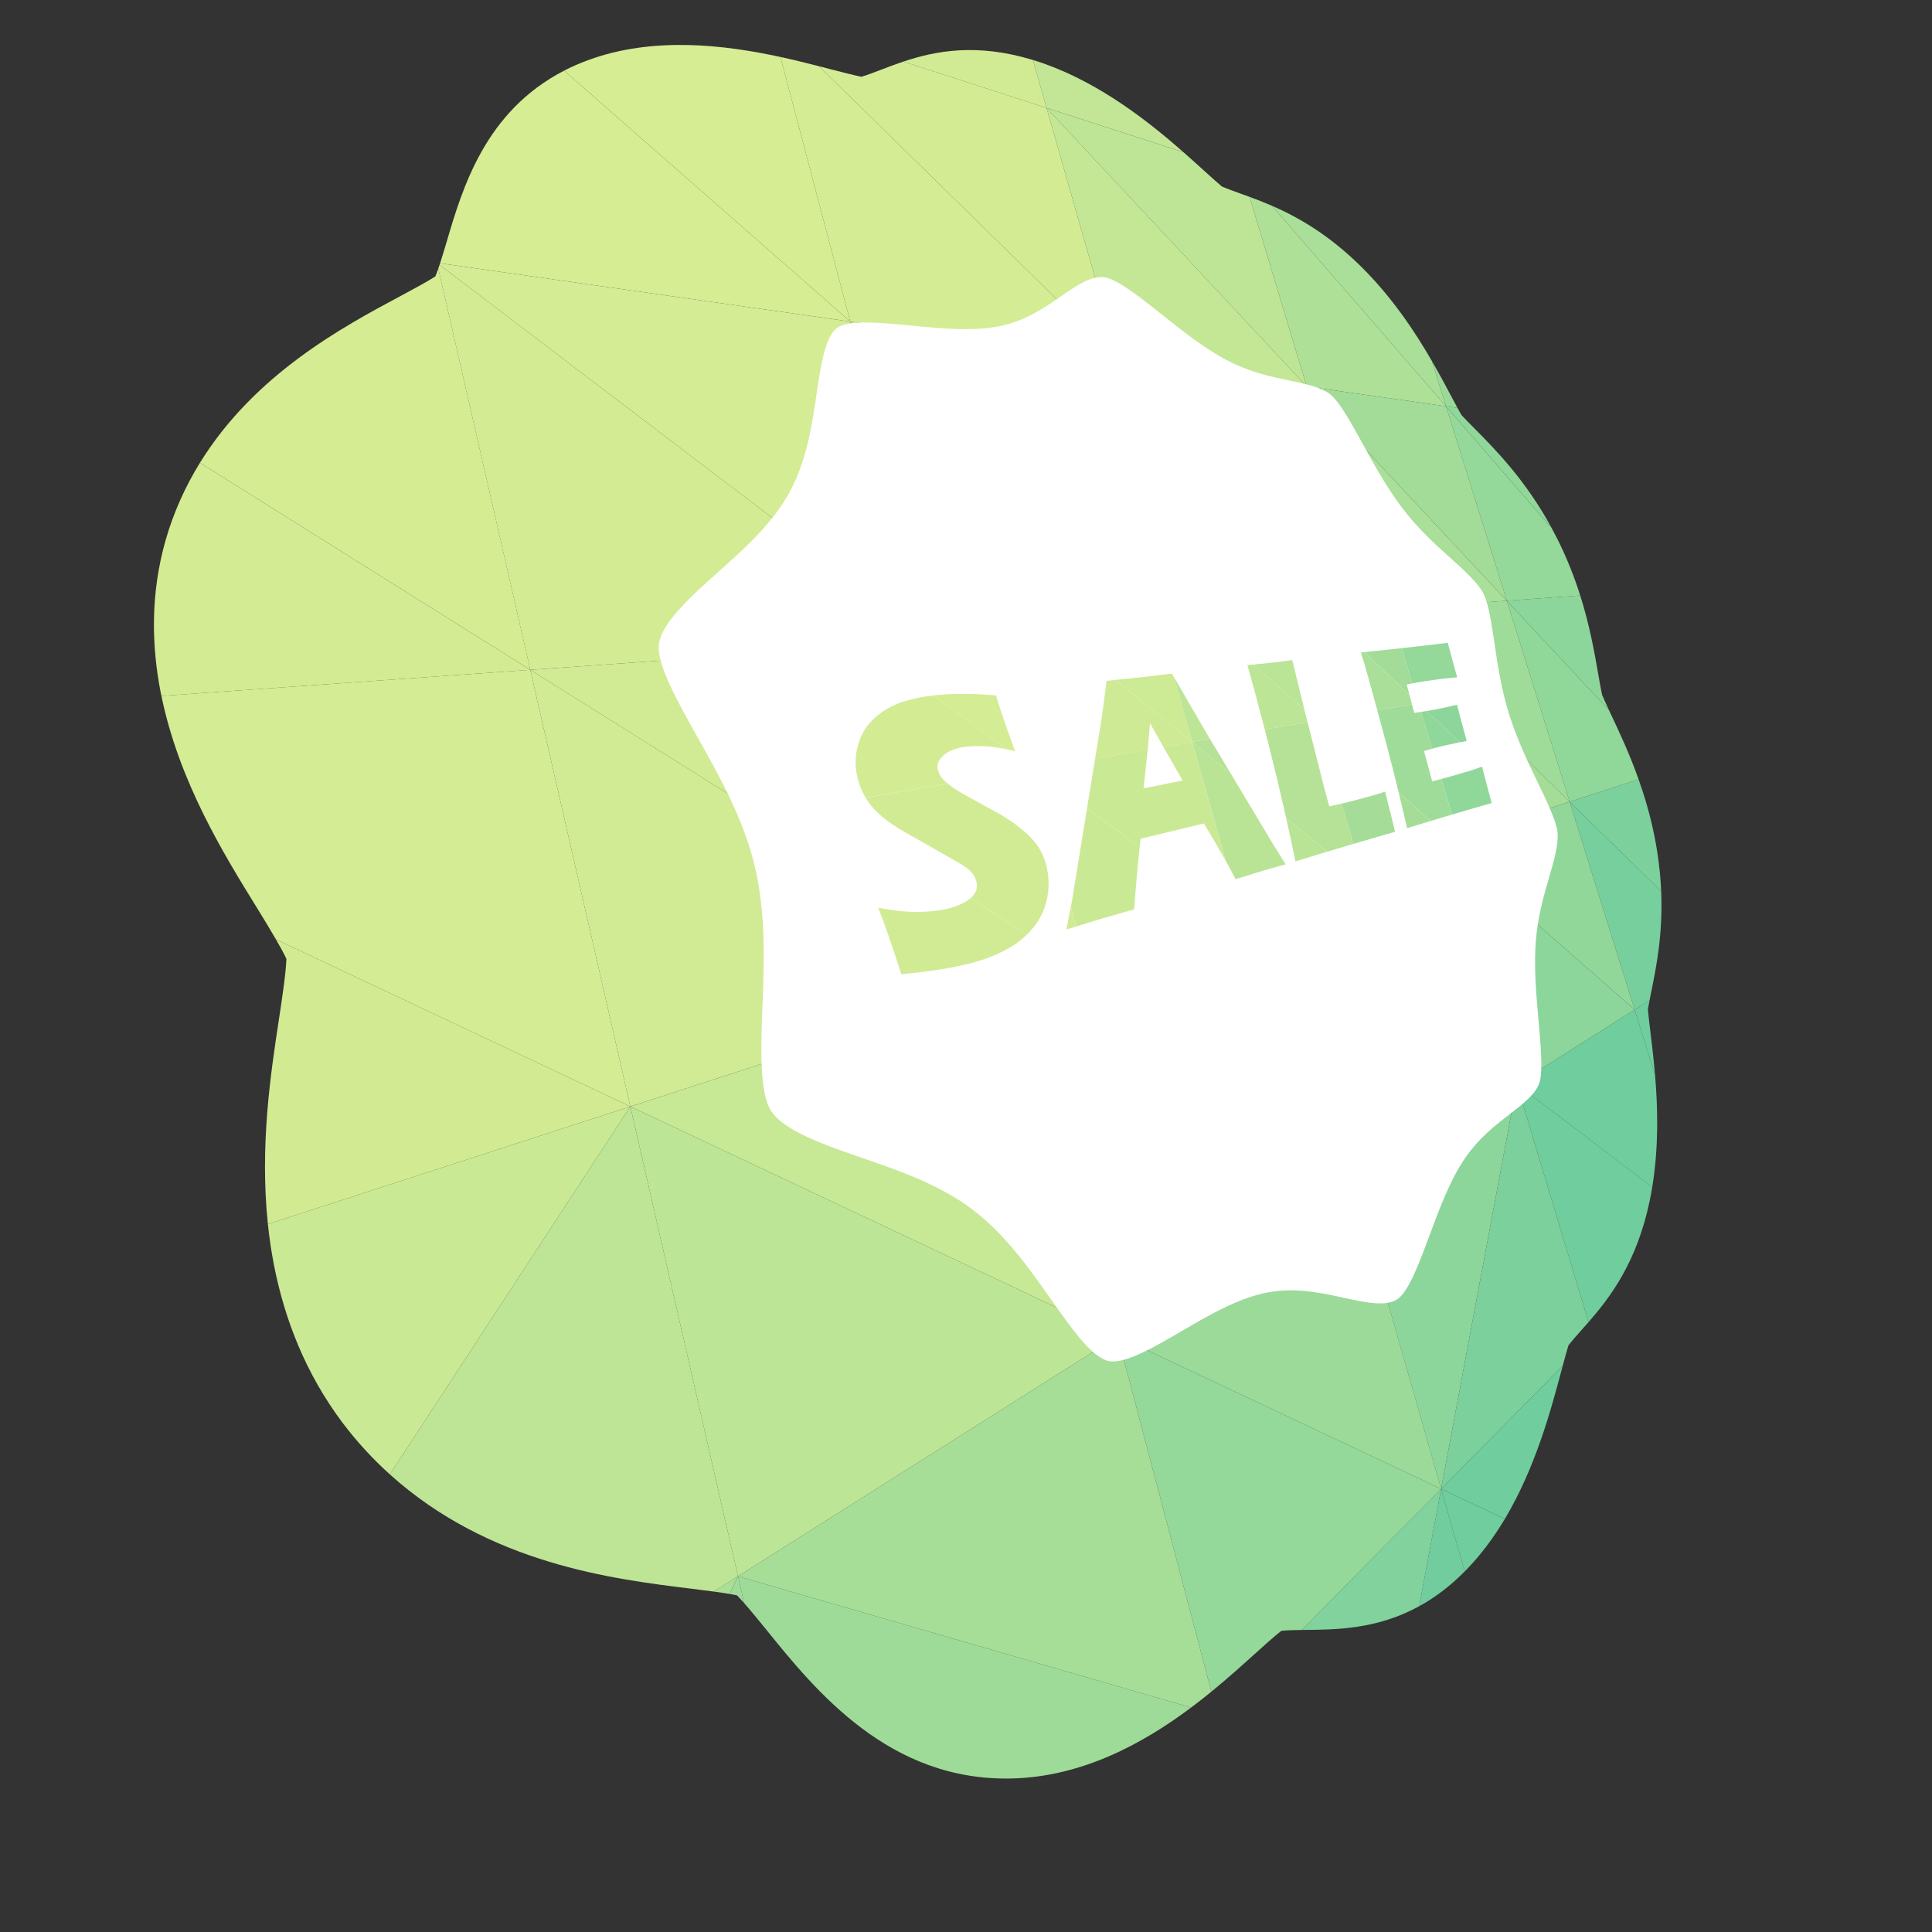
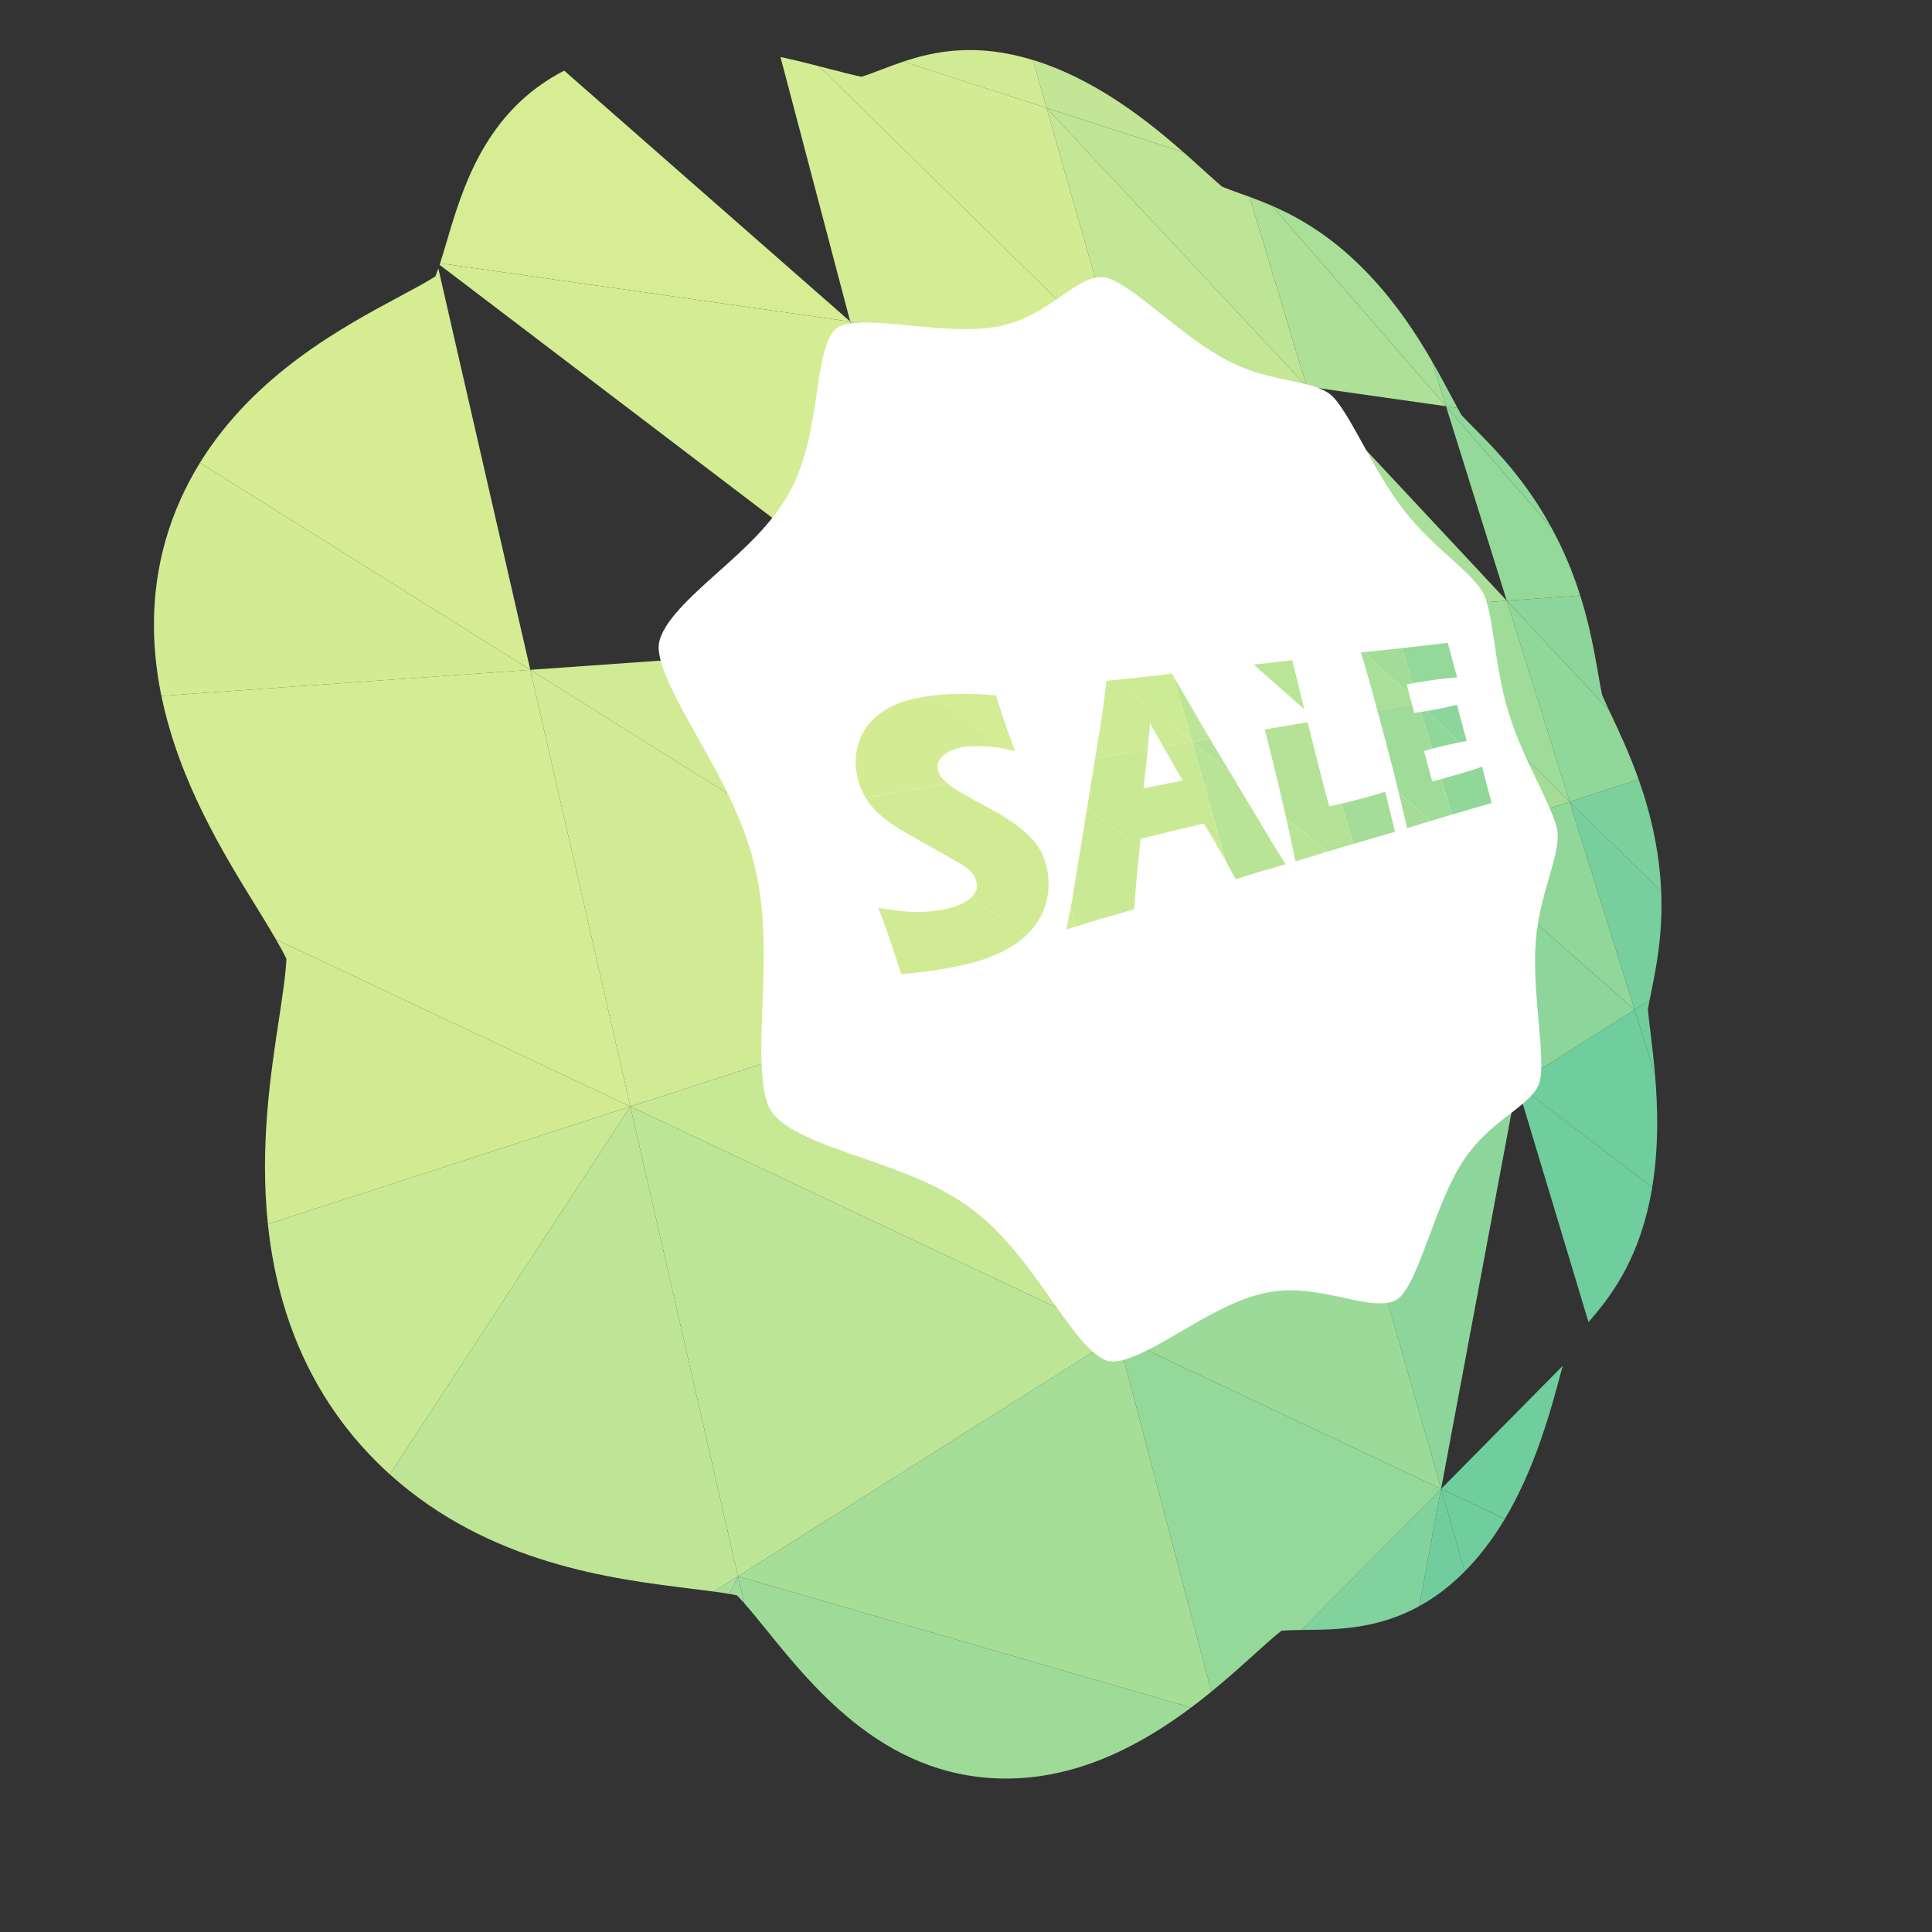
<svg xmlns="http://www.w3.org/2000/svg" version="1.1" viewBox="0 0 800 800">
  <rect x="0" y="0" width="800" height="800" fill="#333333" stroke="none" />
  <defs>
    <clipPath id="a">
      <path d="m0 600h600v-600h-600z" />
    </clipPath>
  </defs>
  <g transform="matrix(1.333 0 0 -1.333 0 800)">
    <g clip-path="url(#a)">
      <g transform="translate(452.75 473.44)">
        <path d="m0 0c-0.629 1.154-1.301 2.416-1.85 3.449-1.74 3.269-3.759 7.071-6.121 11.149 1.464-4.685 2.933-9.382 4.405-14.091 1.199-0.173 2.386-0.344 3.566-0.507" fill="#9ada99" />
      </g>
      <g transform="translate(481.99 436.16)">
        <path d="m0 0c-8.092 14.885-17.506 24.39-24.145 31.08-1.193 1.205-2.873 2.897-3.865 3.985-0.347 0.597-0.78 1.377-1.23 2.217-1.18 0.163-2.367 0.334-3.567 0.507 11.44-13.179 22.366-25.761 32.807-37.789" fill="#90d79a" />
      </g>
      <g transform="translate(468.06 413.54)">
        <path d="m0 0c8.057 0.57 15.648 1.107 22.814 1.614-0.031 0.114-0.068 0.224-0.105 0.335-1.709 5.368-3.924 11.074-6.869 16.991-0.632 1.264-1.272 2.486-1.916 3.677-10.442 12.029-21.367 24.611-32.807 37.789 6.225-19.915 12.52-40.048 18.883-60.406" fill="#94d89a" />
      </g>
      <g transform="translate(499.81 379.56)">
        <path d="m0 0c-0.788 1.683-1.67 3.592-2.14 4.72-0.33 1.492-0.836 4.346-1.183 6.361-1.131 6.521-2.612 15.046-5.604 24.521-7.166-0.508-14.758-1.044-22.814-1.615 11.07-11.856 21.642-23.171 31.741-33.987" fill="#8dd69b" />
      </g>
      <g transform="translate(487.59 351.09)">
        <path d="m0 0c7.572 2.457 14.701 4.771 21.428 6.952-2.848 8.008-6.069 14.843-8.597 20.209-0.192 0.403-0.395 0.845-0.611 1.301-10.099 10.815-20.671 22.131-31.741 33.987 6.433-20.585 12.943-41.399 19.521-62.449" fill="#90d79a" />
      </g>
      <g transform="translate(514.12 266.19)">
        <path d="m0 0c-0.425 5.035-0.984 9.632-1.459 13.566-0.264 2.145-0.613 5.094-0.764 6.824 0.119 0.782 0.314 1.809 0.516 2.85-1.526-0.964-3.072-1.941-4.641-2.931 2.112-6.745 4.225-13.515 6.348-20.309" fill="#70cd9d" />
      </g>
      <g transform="translate(516.02 323.23)">
        <path d="m0 0c-0.156 3.793-0.531 7.837-1.197 12.159-1.032 6.65-2.58 12.772-4.358 18.344-0.474 1.475-0.961 2.913-1.455 4.314-6.726-2.18-13.855-4.495-21.427-6.952 9.888-9.69 19.359-18.972 28.437-27.865" fill="#7cd09c" />
      </g>
      <g transform="translate(507.78 286.5)">
        <path d="M 0,0 C 1.568,0.99 3.114,1.968 4.641,2.932 4.815,3.842 5,4.762 5.16,5.536 6.716,13.22 8.795,23.514 8.246,36.73 -0.832,45.624 -10.303,54.905 -20.191,64.596 -13.537,43.308 -6.808,21.777 0,0" fill="#77cf9d" />
      </g>
      <g transform="translate(444.78 488.04)">
        <path d="m0 0c-5.271 9.109-12.298 19.714-21.924 29.248-10.123 10.02-19.646 15.414-27.744 18.943 19.289-22.218 37.27-42.931 54.072-62.282-1.471 4.709-2.94 9.406-4.404 14.091" fill="#a9df98" />
      </g>
      <g transform="translate(449.18 473.95)">
        <path d="m0 0c-16.803 19.351-34.783 40.063-54.072 62.282-2.465 1.067-4.786 1.97-6.945 2.764 5.847-19.418 11.762-39.048 17.74-58.895 15.793-2.246 30.156-4.286 43.277-6.151" fill="#aee097" />
-         <path d="m0 0c-13.121 1.865-27.484 3.905-43.277 6.151 22.444-24.037 43.095-46.147 62.16-66.557-6.363 20.357-12.658 40.491-18.883 60.406" fill="#a2dc98" />
      </g>
      <g transform="translate(468.06 413.54)">
        <path d="m0 0c-19.064 20.41-39.716 42.521-62.16 66.558 6.885-22.868 13.86-46.024 20.925-69.476 15.071 1.066 28.755 2.035 41.235 2.918" fill="#a9df98" />
      </g>
      <g transform="translate(487.59 351.09)">
        <path d="m0 0c-6.578 21.05-13.088 41.864-19.521 62.449-12.481-0.883-26.164-1.851-41.236-2.918 21.97-21.528 42.153-41.303 60.757-59.531" fill="#a0dc99" />
      </g>
      <g transform="translate(448.57 338.44)">
        <path d="M 0,0 C 14.282,4.635 27.227,8.834 39.014,12.658 20.409,30.887 0.227,50.661 -21.743,72.19 -14.591,48.436 -7.343,24.374 0,0" fill="#a5dd98" />
      </g>
      <g transform="translate(507.78 286.5)">
        <path d="m0 0c-6.808 21.777-13.537 43.308-20.191 64.596-11.787-3.825-24.732-8.024-39.014-12.658 21.44-18.81 41.103-36.062 59.205-51.938" fill="#91d79a" />
      </g>
      <g transform="translate(471.18 263.37)">
        <path d="M 0,0 C 13.42,8.482 25.564,16.149 36.598,23.125 18.496,39.001 -1.167,56.253 -22.607,75.063 -15.172,50.369 -7.635,25.351 0,0" fill="#8dd69b" />
        <path d="m 0,0 c 14.904,-11.335 28.898,-21.977 42.063,-31.992 2.048,12.456 1.742,24.6 0.882,34.808 C 40.822,9.61 38.709,16.38 36.598,23.125 25.564,16.149 13.42,8.482 0,0" fill="#70cd9d" />
      </g>
      <g transform="translate(493.45 189.45)">
        <path d="m 0,0 c 6.711,7.693 15.002,18.495 19.024,37.765 0.294,1.394 0.546,2.785 0.773,4.169 C 6.633,51.948 -7.361,62.591 -22.266,73.926 -14.938,49.596 -7.518,24.955 0,0" fill="#70cd9d" />
      </g>
      <g transform="translate(367.62 552.88)">
        <path d="m0 0c-10.76 9.443-25.607 21.193-43.199 27.467-1.217 0.432-2.408 0.821-3.586 1.18 1.418-4.95 2.832-9.917 4.257-14.896 15.216-4.929 29.357-9.491 42.528-13.751" fill="#c2e695" />
      </g>
      <g transform="translate(405.9 480.1)">
        <path d="m0 0c-5.978 19.847-11.893 39.476-17.739 58.895-1.036 0.377-2.033 0.742-2.988 1.081-1.746 0.629-4.166 1.502-5.625 2.136-1.406 1.196-3.705 3.268-5.378 4.787-1.987 1.798-4.174 3.787-6.551 5.874-13.171 4.26-27.313 8.823-42.529 13.751 29.5-31.59 56.321-60.306 80.81-86.524" fill="#bee595" />
      </g>
      <g transform="translate(325.09 566.63)">
        <path d="m0 0c7.339-25.694 14.79-51.763 22.349-78.216 21.639-3.075 41.013-5.828 58.461-8.308-24.49 26.217-51.31 54.934-80.81 86.524" fill="#c3e795" />
      </g>
      <g transform="translate(405.9 480.1)">
        <path d="m0 0c-17.447 2.48-36.821 5.233-58.461 8.309 29.033-28.451 55.377-54.262 79.386-77.785-7.065 23.453-14.04 46.609-20.925 69.476" fill="#bae496" />
      </g>
      <g transform="translate(426.83 410.63)">
        <path d="m0 0c-24.009 23.522-50.353 49.334-79.386 77.784 7.67-26.845 15.456-54.092 23.358-81.748 20.783 1.469 39.347 2.783 56.028 3.964" fill="#bde596" />
        <path d="m0 0c-16.681-1.181-35.245-2.495-56.028-3.964 28.498-25.002 54.3-47.636 77.771-68.226-7.343 24.374-14.591 48.436-21.743 72.19" fill="#b5e296" />
      </g>
      <g transform="translate(370.8 406.66)">
        <path d="m0 0c8.023-28.077 16.168-56.583 24.439-85.528 19.827 6.431 37.493 12.164 53.333 17.302-23.471 20.59-49.274 43.224-77.772 68.226" fill="#b9e496" />
      </g>
      <g transform="translate(447.67 137.65)">
-         <path d="m0 0c13.776 13.951 26.315 26.637 37.768 38.229 0.586 2.195 1.286 4.748 1.776 6.342 1.002 1.324 2.787 3.342 4.06 4.772 0.698 0.783 1.424 1.602 2.174 2.458-7.517 24.955-14.937 49.595-22.265 73.926-3.321-17.75-6.848-36.621-10.608-56.72-4.015-21.452-8.302-44.402-12.905-69.007" fill="#7bd09c" />
-       </g>
+         </g>
      <g transform="translate(420.83 231.56)">
        <path d="m 0,0 c 8.802,-30.807 17.746,-62.106 26.833,-93.913 4.602,24.605 8.89,47.555 12.905,69.007 3.76,20.099 7.287,38.969 10.608,56.719 C 35.432,22.389 18.76,11.854 0,0" fill="#8dd69b" />
      </g>
      <g transform="translate(395.24 321.13)">
        <path d="M 0,0 C 27.882,-21.208 53.072,-40.365 75.939,-57.76 68.305,-32.409 60.768,-7.391 53.332,17.303 37.492,12.164 19.826,6.432 0,0" fill="#a5dd98" />
      </g>
      <g transform="translate(420.83 231.56)">
        <path d="M 0,0 C 18.76,11.854 35.432,22.389 50.346,31.813 27.478,49.208 2.288,68.365 -25.594,89.573 -17.195,60.179 -8.666,30.324 0,0" fill="#a1dc98" />
      </g>
      <g transform="translate(447.67 137.65)">
        <path d="m 0,0 c 6.78,-3.191 13.374,-6.303 19.794,-9.334 9.559,16.013 14.389,34.108 17.648,46.341 0.104,0.386 0.215,0.799 0.326,1.222 C 26.315,26.637 13.776,13.951 0,0" fill="#70cd9d" />
      </g>
      <g transform="translate(454.99 112)">
        <path d="m0 0c0.948 0.951 1.881 1.95 2.818 3.003 3.684 4.166 6.868 8.668 9.649 13.306-6.42 3.031-13.014 6.142-19.794 9.334 2.432-8.511 4.874-17.059 7.327-25.643" fill="#70cd9d" />
      </g>
      <g transform="translate(325.09 566.63)">
        <path d="m0 0c-13.842 4.473-28.642 9.253-44.497 14.388-2.488-0.84-4.785-1.718-6.906-2.534l-0.045-0.017c-1.826-0.71-4.387-1.684-6.069-2.163-2.355 0.475-6.505 1.544-9.55 2.337-1.164 0.31-2.375 0.626-3.629 0.942 34.08-33.388 64.949-63.638 93.045-91.169-7.559 26.453-15.01 52.522-22.349 78.216" fill="#d3ec93" />
      </g>
      <g transform="translate(347.44 488.41)">
        <path d="m0 0c-28.096 27.531-58.965 57.781-93.045 91.169-3.654 0.948-7.67 1.944-11.949 2.867 7.11-26.978 14.33-54.372 21.664-82.191 31.455-4.466 59.004-8.385 83.33-11.845" fill="#d4ec93" />
        <path d="m0 0c-24.326 3.46-51.875 7.379-83.33 11.845 39.713-34.84 75.047-65.837 106.69-93.593-7.901 27.656-15.687 54.903-23.357 81.748" fill="#cdea94" />
      </g>
      <g transform="translate(264.11 500.25)">
-         <path d="m 0,0 c 8.564,-32.501 17.286,-65.592 26.17,-99.29 30.484,2.156 57.092,4.038 80.518,5.697 C 75.047,-65.837 39.713,-34.84 0,0" fill="#ceea94" />
+         <path d="m 0,0 c 8.564,-32.501 17.286,-65.592 26.17,-99.29 30.484,2.156 57.092,4.038 80.518,5.697 " fill="#ceea94" />
      </g>
      <g transform="translate(370.8 406.66)">
        <path d="m0 0c-23.426-1.659-50.033-3.541-80.518-5.697 39.173-29.799 73.924-56.228 104.96-79.831-8.271 28.945-16.416 57.451-24.439 85.528" fill="#cae994" />
      </g>
      <g transform="translate(395.24 321.13)">
        <path d="m0 0c-31.033 23.604-65.784 50.032-104.96 79.831 9.047-34.323 18.262-69.288 27.652-104.91 29.36 9.526 54.895 17.808 77.305 25.081" fill="#cae994" />
      </g>
      <g transform="translate(317.94 296.05)">
        <path d="m0 0c38.514-24.141 72.572-45.481 102.9-64.492-8.666 30.324-17.196 60.179-25.594 89.573-22.41-7.273-47.946-15.555-77.305-25.081" fill="#bbe496" />
        <path d="m0 0c9.568-36.303 19.319-73.303 29.262-111.02 28.058 17.731 52.369 33.092 73.637 46.529-30.327 19.011-64.385 40.351-102.9 64.492" fill="#b4e296" />
      </g>
      <g transform="translate(440.85 101.2)">
        <path d="M 0,0 C 4.729,2.581 9.475,6.096 14.145,10.81 11.691,19.394 9.25,27.941 6.817,36.452 4.62,24.706 2.35,12.563 0,0" fill="#71cd9d" />
      </g>
      <g transform="translate(404.37 93.824)">
        <path d="m 0,0 c 0.407,0 0.803,0.013 1.173,0.013 9.741,0.09 22.258,0.224 35.305,7.358 2.35,12.563 4.621,24.706 6.818,36.452 C 30.164,30.532 15.793,15.985 0,0" fill="#81d29c" />
      </g>
      <g transform="translate(347.2 185.03)">
        <path d="M 0,0 C 37.717,-17.791 70.959,-33.463 100.47,-47.384 91.383,-15.577 82.438,15.723 73.637,46.529 52.369,33.093 28.059,17.731 0,0" fill="#9bda99" />
        <path d="m0 0c9.518-36.115 19.214-72.902 29.092-110.38 5.058 4.128 9.544 8.179 13.42 11.675 2.644 2.39 6.226 5.61 8.321 7.228 1.676 0.193 4.211 0.248 6.341 0.269 15.793 15.985 30.164 30.532 43.296 43.823-29.511 13.921-62.753 29.593-100.47 47.384" fill="#94d89a" />
      </g>
      <g transform="translate(320.84 581.52)">
        <path d="m0 0c-17.422 5.321-30.302 2.822-40.24-0.509 15.855-5.135 30.655-9.915 44.497-14.387-1.425 4.979-2.839 9.946-4.257 14.896" fill="#d0eb94" />
      </g>
      <g transform="translate(242.45 582.45)">
-         <path d="m0 0c-17.371 3.776-39.564 6.45-59.742-0.97-2.645-0.968-5.127-2.06-7.461-3.265 32.094-28.154 61.615-54.055 88.867-77.956-7.334 27.819-14.554 55.212-21.664 82.191" fill="#d6ed93" />
-       </g>
+         </g>
      <g transform="translate(175.25 578.21)">
        <path d="m0 0c-24.549-12.665-31.56-36.378-36.577-53.427-0.572-1.91-1.263-4.269-1.968-6.42 25.779-3.657 49.441-7.028 71.238-10.125 20.144-2.864 38.818-5.512 56.174-7.984-27.252 23.901-56.774 49.803-88.867 77.956" fill="#d6ed93" />
      </g>
      <g transform="translate(264.11 500.25)">
        <path d="m0 0c-17.355 2.472-36.029 5.12-56.174 7.984-21.797 3.097-45.459 6.468-71.238 10.125-0.062-0.155-0.109-0.313-0.153-0.469 30.45-23.161 58.69-44.636 84.948-64.612 24.482-18.619 47.359-36.022 68.787-52.318-8.884 33.698-17.606 66.789-26.17 99.29" fill="#d4ec93" />
      </g>
      <g transform="translate(290.28 400.96)">
-         <path d="m0 0c-21.428 16.296-44.305 33.699-68.787 52.318-26.258 19.976-54.498 41.452-84.948 64.612-0.136-0.394-0.265-0.781-0.391-1.155 9.301-40.614 18.822-82.157 28.566-124.66 25.587 1.812 48.992 3.467 70.482 4.988 19.803 1.4 38.107 2.695 55.078 3.897" fill="#d3ec93" />
        <path d="m0 0c-16.971-1.202-35.275-2.497-55.078-3.897-21.49-1.521-44.895-3.176-70.482-4.988 30.533-19.139 58.768-36.831 84.951-53.243 24.345-15.264 47.046-29.49 68.261-42.784-9.39 35.624-18.605 70.589-27.652 104.91" fill="#d1eb94" />
      </g>
      <g transform="translate(164.72 392.08)">
        <path d="m0 0c10.108-44.144 20.472-89.347 31.085-135.65 25.044 8.128 47.883 15.536 68.793 22.32 19.219 6.234 36.94 11.983 53.334 17.304-21.214 13.294-43.916 27.519-68.261 42.784-26.183 16.412-54.418 34.103-84.951 53.243" fill="#d1eb94" />
      </g>
      <g transform="translate(195.81 256.43)">
        <path d="m0 0c30.344-14.31 58.322-27.507 84.206-39.713 24.011-11.327 46.347-21.868 67.183-31.684-9.943 37.718-19.694 74.718-29.262 111.02-16.395-5.32-34.115-11.069-53.334-17.304-20.91-6.784-43.749-14.192-68.793-22.32" fill="#c7e895" />
      </g>
      <g transform="translate(229.25 110.5)">
        <path d="m0 0c24.352 15.387 46.485 29.37 66.686 42.139 18.517 11.696 35.546 22.46 51.263 32.391-20.836 9.817-43.172 20.358-67.182 31.685-25.884 12.206-53.863 25.403-84.206 39.713 10.874-47.444 22.011-96.073 33.439-145.93" fill="#bde596" />
        <path d="m0 0c28.061-8.127 54.004-15.635 78.057-22.611 22.366-6.48 43.214-12.525 62.699-18.162 2.189 1.632 4.287 3.282 6.285 4.924-9.878 37.477-19.573 74.264-29.092 110.38-15.717-9.931-32.746-20.695-51.263-32.391-20.201-12.769-42.334-26.752-66.686-42.139" fill="#a6de98" />
      </g>
      <g transform="translate(231.16 102.17)">
        <path d="m0 0c2.181-2.484 4.729-5.618 6.71-8.053 15.559-19.251 38.348-47.389 76.546-46.424 21.946 0.558 40.901 11.029 55.591 22.038-19.485 5.637-40.333 11.682-62.7 18.162-24.052 6.976-49.996 14.484-78.056 22.611 0.64-2.773 1.267-5.553 1.909-8.334" fill="#9edb99" />
      </g>
      <g transform="translate(226.62 105.01)">
        <path d="m0 0c0.852-0.142 1.632-0.287 2.313-0.43 0.662-0.667 1.414-1.498 2.223-2.414-0.641 2.782-1.268 5.562-1.909 8.334-0.871-1.821-1.743-3.652-2.627-5.49" fill="#9fdc99" />
      </g>
      <g transform="translate(221.72 105.75)">
        <path d="M 0,0 C 1.733,-0.233 3.422,-0.48 4.898,-0.735 5.782,1.103 6.654,2.934 7.525,4.755 5.041,3.186 2.533,1.599 0,0" fill="#abdf97" />
      </g>
      <g transform="translate(136.16 516.74)">
        <path d="m0 0c-0.32-0.919-0.628-1.762-0.92-2.457-2.609-1.681-7.398-4.254-10.921-6.142-17.838-9.546-45.21-24.24-62.21-51.748 37.082-23.236 71.168-44.607 102.62-64.313-9.744 42.503-19.265 84.046-28.566 124.66" fill="#d5ec93" />
      </g>
      <g transform="translate(62.106 456.39)">
        <path d="m0 0c-4.443-7.211-8.158-15.24-10.709-24.213-4.61-16.315-4.402-32.312-1.444-47.331 0.051-0.296 0.123-0.586 0.184-0.877 42.958 3.04 80.873 5.724 114.59 8.107-31.45 19.707-65.535 41.078-102.62 64.314" fill="#d3ec93" />
      </g>
      <g transform="translate(195.81 256.43)">
        <path d="m0 0c-22.048-33.716-46.77-71.547-74.706-114.28 30.873-27.806 69.222-32.522 93.639-35.507 2.12-0.259 4.593-0.566 6.981-0.895 2.533 1.599 5.041 3.186 7.525 4.755-11.427 49.856-22.565 98.485-33.439 145.93" fill="#bee595" />
      </g>
      <g transform="translate(83.214 219.9)">
        <path d="m0 0c0.448-4.322 1.098-8.692 1.961-13.088 3.299-16.596 9.756-33.322 21.214-48.604 4.555-6.035 9.505-11.35 14.714-16.059 27.935 42.734 52.657 80.565 74.705 114.28-32.978-10.693-70.212-22.785-112.59-36.53" fill="#c9e994" />
      </g>
      <g transform="translate(164.72 392.08)">
        <path d="m0 0c-33.712-2.384-71.628-5.067-114.58-8.107 5.489-26.635 19.272-48.987 29.569-65.656 1.829-2.966 4.095-6.652 6.01-9.967 40.127-18.921 76.671-36.157 110.09-51.921-10.613 46.304-20.977 91.507-31.085 135.65" fill="#d4ec93" />
      </g>
      <g transform="translate(85.717 308.35)">
        <path d="m0 0c1.342-2.327 2.523-4.472 3.254-6.06-0.132-4.222-1.367-12.529-2.278-18.481-2.607-17.069-6.029-39.544-3.478-63.91 42.382 13.745 79.616 25.837 112.59 36.53-33.421 15.765-69.965 33-110.09 51.921" fill="#d2eb93" />
      </g>
      <g transform="translate(329.51 508.06)">
        <path d="m0 0c-4.983-3.449-10.837-7.498-18.643-9.152l-0.012-8e-3c-8.445-1.784-18.461-0.795-27.694 0.101-9.293 0.914-19.318 1.882-22.982-0.598-3.871-2.621-5.215-11.748-6.549-20.765-1.398-9.486-3.023-20.494-8.244-30.151-5.301-9.859-14.147-17.771-22.318-25.063-8.42-7.536-17.513-15.672-18.403-22.389-0.781-6.132 6.047-18.288 12.049-28.94 6.631-11.773 14.074-25.015 17.651-39.649 3.586-14.731 3.013-29.91 2.484-43.612-0.482-12.561-1.039-27.084 2.687-32.795 4.092-6.238 16.713-10.596 28.463-14.644 11.477-3.954 23.979-8.268 34.262-16.107 10.11-7.685 17.625-18.383 24.17-27.699 6.287-8.954 12.715-18.106 17.937-19.22 4.994-1.064 14.188 4.314 22.691 9.292 8.446 4.946 17.583 10.28 26.802 12.028 8.503 1.603 16.582-0.154 23.48-1.661 6.756-1.484 13.527-2.952 17.027-0.255 3.385 2.632 6.7 11.537 9.789 19.872 2.975 8.017 6.234 16.797 10.698 23.39 4.424 6.548 9.633 10.563 14.066 13.979 4.133 3.182 8.262 6.371 9.328 9.944 1.067 3.617 0.349 11.669-0.335 19.344-0.689 7.74-1.459 16.382-0.844 24.373 0.599 7.741 2.476 14.189 4.088 19.727 1.552 5.33 3.115 10.707 2.634 14.497-0.437 3.417-3.486 9.758-6.195 15.371-3.018 6.275-6.457 13.413-8.871 21.193-2.402 7.758-3.512 15.279-4.486 21.834-0.858 5.827-1.83 12.361-3.395 15.425-1.728 3.377-6.115 7.335-10.444 11.234-4.472 4.033-9.648 8.703-14.413 14.863-4.874 6.308-8.891 13.591-12.457 20.065-3.508 6.366-7.161 12.994-9.965 15.478-2.769 2.451-7.903 3.519-13.019 4.58-5.459 1.131-11.855 2.46-18.873 6.02-7.032 3.574-14.1 9.193-20.505 14.288-6.629 5.273-13.666 10.866-17.721 11.706-4.175 0.853-9.052-2.528-13.938-5.896" fill="#fff" />
      </g>
      <g transform="translate(435.41 398.8)">
        <path d="m0 0c1.1-3.637 2.203-7.281 3.309-10.934 0.837 0.169 1.503 0.294 2 0.376 0.796 0.131 2.324 0.367 4.56 0.7 2.005 0.298 4.477 0.565 7.391 0.8-0.262 0.859-0.504 1.705-0.733 2.543-0.351 1.303-0.708 2.603-1.058 3.903-0.487 1.785-0.764 2.821-0.838 3.108-0.105 0.393-0.209 0.784-0.316 1.176-3.506-0.44-7.672-0.929-12.55-1.475-0.597-0.064-1.184-0.132-1.765-0.197" fill="#94d89a" />
      </g>
      <g transform="translate(455.6 369.99)">
        <path d="m0 0c-1.189 4.352-2.183 8.097-2.987 11.235-3.583-0.815-5.84-1.308-6.707-1.465-0.965-0.174-1.889-0.336-2.776-0.483 3.467-3.29 6.884-6.536 10.258-9.735 0.684 0.139 1.422 0.29 2.212 0.448" fill="#8dd69b" />
      </g>
      <g transform="translate(449.57 368.74)">
        <path d="m0 0c0.987 0.219 2.261 0.486 3.816 0.806-3.375 3.199-6.791 6.445-10.258 9.735-0.594-0.101-1.171-0.192-1.729-0.279 1.151-3.803 2.303-7.613 3.458-11.431 1.695 0.459 3.267 0.85 4.713 1.169" fill="#90d79a" />
      </g>
      <g transform="translate(451.37 347.21)">
        <path d="m0 0c4.463 1.326 8.453 2.484 12.004 3.487-1.068 3.898-2.067 7.67-2.997 11.316-1.511-0.564-2.607-0.948-3.275-1.142-1.515-0.451-3.046-0.906-4.595-1.368-2.367-0.682-3.973-1.134-4.796-1.346 1.111-3.674 2.227-7.354 3.341-11.043 0.105 0.032 0.213 0.063 0.318 0.096" fill="#90d79a" />
      </g>
      <g transform="translate(423.85 397.58)">
        <path d="m0 0c4.74-4.501 9.398-8.919 13.971-13.26-0.286 1.064-0.569 2.128-0.853 3.191 0.651 0.134 1.234 0.256 1.751 0.36-1.105 3.652-2.209 7.297-3.308 10.934-4.286-0.474-8.151-0.884-11.561-1.225" fill="#a2dc98" />
      </g>
      <g transform="translate(422.75 397.47)">
        <path d="m0 0c0.349-1.145 0.701-2.289 1.054-3.434 0.716-2.393 2.061-7.226 4.04-14.521 3.673 0.628 7.261 1.241 10.765 1.84-0.263 0.988-0.527 1.976-0.791 2.964-4.572 4.34-9.23 8.758-13.97 13.259-0.372-0.036-0.739-0.075-1.098-0.108" fill="#a9df98" />
      </g>
      <g transform="translate(427.99 378.97)">
        <path d="m0 0c2.072-7.643 3.699-13.807 4.883-18.474 0.501-1.983 1.045-4.175 1.626-6.578 3.358-2.968 6.675-5.896 9.946-8.787 2.232 0.673 4.432 1.334 6.598 1.987-1.113 3.689-2.23 7.37-3.341 11.043l-0.069-0.017c-0.909-0.233-1.823-0.467-2.743-0.701-0.849 3.146-1.701 6.286-2.545 9.419 0.868 0.252 1.704 0.485 2.511 0.706-1.155 3.818-2.307 7.628-3.458 11.43-0.724-0.113-1.419-0.214-2.079-0.307-0.237 0.888-0.474 1.776-0.712 2.664-3.504-0.599-7.092-1.212-10.765-1.84 0.051-0.18 0.097-0.362 0.148-0.545" fill="#a0dc99" />
      </g>
      <g transform="translate(416.72 350.52)">
        <path d="m0 0c1.223-4.161 2.447-8.331 3.674-12.51 4.234 1.254 8.561 2.51 12.974 3.767-1.033 4.169-2.062 8.323-3.087 12.465-2.348-0.802-5.932-1.819-10.834-3.069-0.548-0.139-1.456-0.357-2.727-0.653" fill="#a5dd98" />
      </g>
      <g transform="translate(437.11 342.89)">
        <path d="M 0,0 C 1.209,0.374 2.409,0.746 3.6,1.113 4.855,1.491 6.102,1.867 7.336,2.238 4.064,5.129 0.748,8.058 -2.61,11.025 -1.816,7.746 -0.945,4.074 0,0" fill="#a5dd98" />
      </g>
      <g transform="translate(401.43 395.09)">
        <path d="m0 0c-2.678-0.354-4.764-0.617-6.235-0.781-1.697-0.19-3.614-0.386-5.754-0.589 5.337-4.715 10.573-9.339 15.709-13.877-1.245 5.103-2.486 10.185-3.72 15.247" fill="#bae496" />
      </g>
      <g transform="translate(375.86 370.63)">
        <path d="m0 0c-0.349 0.581-0.697 1.163-1.047 1.746-3.397 5.844-6.815 11.723-10.254 17.636 1.91-6.752 3.826-13.529 5.75-20.331 1.869 0.319 3.719 0.636 5.551 0.949" fill="#bde596" />
      </g>
      <g transform="translate(405.16 379.83)">
-         <path d="m0 0-3e-3 0.016c-5.136 4.538-10.372 9.162-15.709 13.877-0.638-0.061-1.293-0.123-1.972-0.185 1.434-4.957 3.168-11.361 5.209-19.237 0.068-0.255 0.132-0.509 0.198-0.764 4.548 0.777 8.98 1.534 13.298 2.272-0.341 1.342-0.681 2.682-1.021 4.021" fill="#bde596" />
-       </g>
+         </g>
      <g transform="translate(382.23 359.99)">
        <path d="m0 0c-2.117 3.531-4.243 7.075-6.377 10.635-1.832-0.314-3.682-0.63-5.551-0.949 4.031-3.274 8.007-6.502 11.928-9.686" fill="#b5e296" />
      </g>
      <g transform="translate(412.92 349.65)">
        <path d="m0 0c-0.543 1.997-1.084 3.993-1.625 5.985-1.715 6.759-3.42 13.485-5.117 20.176-4.319-0.738-8.75-1.495-13.299-2.272 1.982-7.674 3.885-15.46 5.709-23.366 0.303-1.301 0.626-2.719 0.968-4.246 4.309-3.5 8.552-6.945 12.728-10.337 2.323 0.7 4.739 1.422 7.247 2.168 0.287 0.086 0.576 0.173 0.866 0.256-1.227 4.179-2.452 8.349-3.674 12.51-1.026-0.239-2.291-0.529-3.803-0.874" fill="#b5e296" />
      </g>
      <g transform="translate(380.74 332.79)">
        <path d="m0 0c1.123-2.023 2.15-3.94 3.076-5.746 3.808 1.201 6.644 2.076 8.551 2.644 0.834 0.248 3.187 0.912 7 1.98-1.27 2.034-2.543 4.074-3.818 6.119-4.403 7.342-8.839 14.744-13.313 22.208-3.921 3.184-7.896 6.412-11.928 9.686 3.455-12.217 6.932-24.514 10.432-36.891" fill="#b9e496" />
      </g>
      <g transform="translate(402.43 332.58)">
        <path d="M 0,0 C 3.047,0.943 6.338,1.949 9.853,3.011 5.676,6.402 1.434,9.848 -2.876,13.348 -2.036,9.593 -1.078,5.148 0,0" fill="#b9e496" />
      </g>
      <g transform="translate(364.56 390.01)">
        <path d="m0 0c-0.176 0.306-0.355 0.609-0.532 0.915-2.98-0.393-6.282-0.797-9.927-1.203-1.682-0.187-4.178-0.446-7.515-0.777 8.122-6.596 16.028-13.016 23.724-19.266-1.924 6.802-3.84 13.579-5.75 20.331" fill="#cdea94" />
      </g>
      <g transform="translate(356.52 367.32)">
        <path d="m0 0c0.234 2.404 0.475 5.124 0.722 8.159 0.368-0.67 1.754-3.119 4.149-7.326 3.02 0.517 5.993 1.024 8.92 1.524-7.696 6.25-15.602 12.67-23.724 19.266-0.887-0.088-1.833-0.182-2.842-0.279-0.373-3.077-0.676-5.452-0.907-7.116-0.269-1.899-0.542-3.807-0.813-5.724-0.609-3.728-1.218-7.493-1.837-11.295 5.598 0.956 11.039 1.887 16.332 2.791" fill="#ceea94" />
      </g>
      <g transform="translate(361.39 368.16)">
        <path d="m0 0c1.561-2.745 3.549-6.233 5.959-10.461-3.958-0.799-8.002-1.614-12.134-2.448 0.29 2.626 0.575 5.235 0.863 7.828 0.144 1.282 0.291 2.699 0.441 4.248-5.293-0.904-10.734-1.835-16.332-2.791-0.822-5.077-1.661-10.22-2.509-15.433 5.554-4.078 11.005-8.084 16.36-12.016 0.094 0.852 0.188 1.697 0.282 2.526 6.778 1.641 13.322 3.224 19.642 4.753 2.565-4.196 4.823-8.052 6.78-11.572-3.5 12.377-6.977 24.674-10.432 36.89-2.927-0.5-5.9-1.007-8.92-1.524" fill="#cae994" />
      </g>
      <g transform="translate(333.01 320.39)">
        <path d="m0 0c-0.125-0.648-0.254-1.298-0.381-1.949 0.546-2.029 1.09-4.06 1.639-6.092 3.637 1.13 6.338 1.957 8.134 2.492 1.24 0.367 4.573 1.319 9.895 2.825 0.522 7.056 1.105 13.521 1.742 19.414-5.355 3.933-10.806 7.939-16.36 12.017-1.517-9.342-3.075-18.908-4.669-28.707" fill="#cae994" />
      </g>
      <g transform="translate(315.34 366.77)">
        <path d="m0 0c-1.862 5.068-3.127 8.615-3.805 10.644-0.676 2.03-1.392 4.265-2.146 6.704-6.942 0.641-13.388 0.655-19.301 0.014l-0.086-9e-3c7.781-5.714 15.381-11.297 22.803-16.75 0.824-0.178 1.666-0.378 2.535-0.603" fill="#d4ec93" />
      </g>
      <g transform="translate(292.37 358.8)">
        <path d="m0 0c-0.475 0.674-0.816 1.388-1.01 2.146-0.429 1.632 0.14 3.147 1.694 4.52 1.54 1.365 3.671 2.245 6.38 2.643 1.891 0.278 4.193 0.341 6.893 0.19 1.975-0.112 4.136-0.423 6.479-0.926-7.422 5.452-15.022 11.035-22.803 16.75-3.04-0.332-5.967-0.911-8.777-1.736-2.874-0.846-5.481-2.129-7.819-3.859-2.359-1.757-4.136-3.737-5.312-5.941-1.183-2.227-1.911-4.561-2.176-6.996-0.268-2.448-0.091-4.895 0.527-7.327 0.516-2.041 1.276-3.924 2.281-5.654 0.045-0.09 0.108-0.175 0.159-0.262 8.836 1.51 17.345 2.965 25.547 4.366-0.932 0.764-1.625 1.458-2.063 2.086" fill="#d3ec93" />
      </g>
      <g transform="translate(331.25 311.41)">
        <path d="M 0,0 C 1.069,0.337 2.071,0.646 3.011,0.939 2.462,2.972 1.918,5.003 1.372,7.031 0.917,4.702 0.459,2.358 0,0" fill="#d1eb94" />
      </g>
      <g transform="translate(278.92 342.94)">
        <path d="m0 0c1.251-0.794 3.422-2.037 6.483-3.732 4.335-2.469 8.611-4.906 12.827-7.31 1.159-0.672 2.085-1.325 2.777-1.954 0.69-0.633 1.202-1.224 1.533-1.774 0.331-0.552 0.579-1.153 0.754-1.804 0.499-1.912-0.03-3.582-1.597-5.028-0.056-0.052-0.121-0.1-0.179-0.15 5.933-3.86 11.763-7.645 17.484-11.364 0.883 0.868 1.704 1.802 2.467 2.801 2.047 2.69 3.347 5.718 3.924 9.094 0.564 3.347 0.41 6.651-0.467 9.925-0.34 1.273-0.772 2.435-1.289 3.491-0.521 1.054-1.157 2.077-1.911 3.06-0.756 0.986-1.743 2.04-2.965 3.162-1.228 1.124-2.624 2.235-4.199 3.338-1.582 1.109-3.035 2.033-4.355 2.777-1.488 0.812-2.98 1.634-4.482 2.455-3.23 1.739-5.633 3.074-7.192 3.99-1.568 0.919-2.867 1.797-3.9 2.626-0.068 0.057-0.133 0.111-0.202 0.165-8.202-1.401-16.712-2.856-25.548-4.366 0.98-1.63 2.236-3.179 3.765-4.648 1.607-1.539 3.702-3.128 6.272-4.754" fill="#d1eb94" />
      </g>
      <g transform="translate(294.57 317.93)">
        <path d="m0 0c-2.441-0.628-5.412-0.983-8.932-1.055-3.572-0.074-7.836 0.353-12.822 1.29 2.016-5.1 4.399-11.973 7.15-20.636 10.071 0.924 17.944 2.272 23.808 4.037 3.718 1.12 7.084 2.573 10.112 4.347 1.889 1.11 3.592 2.416 5.114 3.917-5.721 3.719-11.551 7.504-17.485 11.365-1.582-1.381-3.882-2.471-6.945-3.265" fill="#d1eb94" />
      </g>
    </g>
  </g>
</svg>